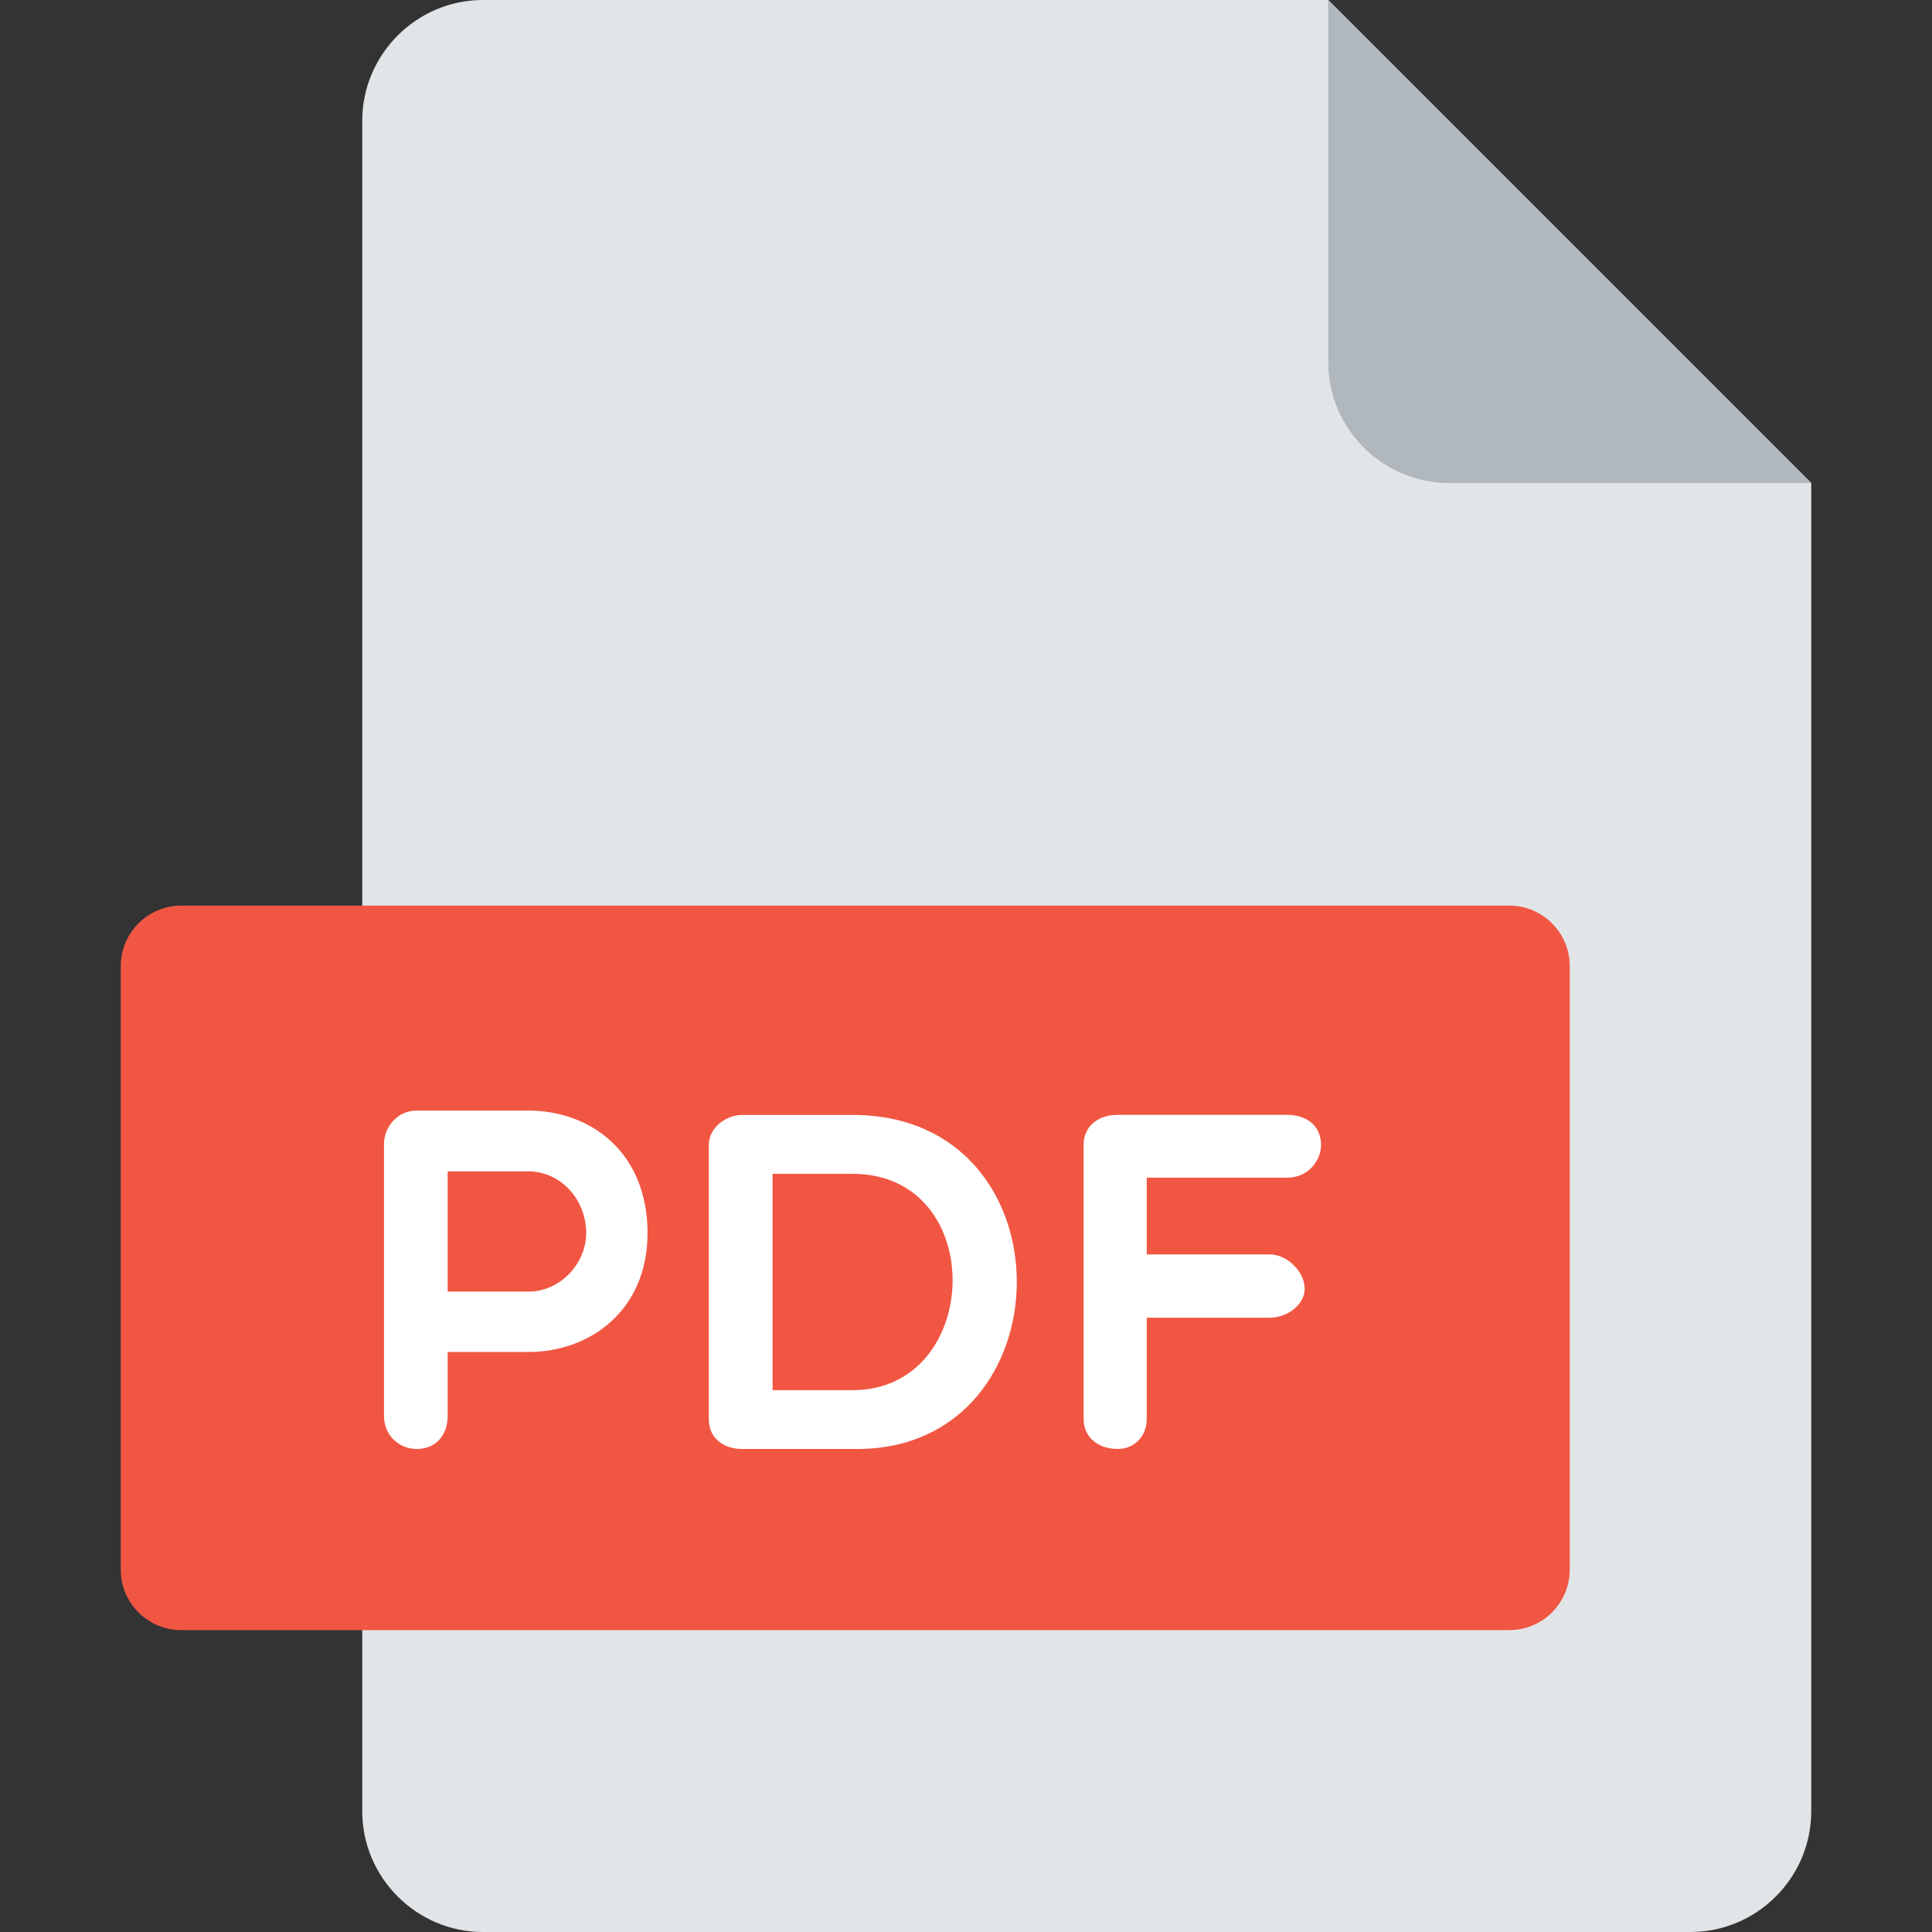
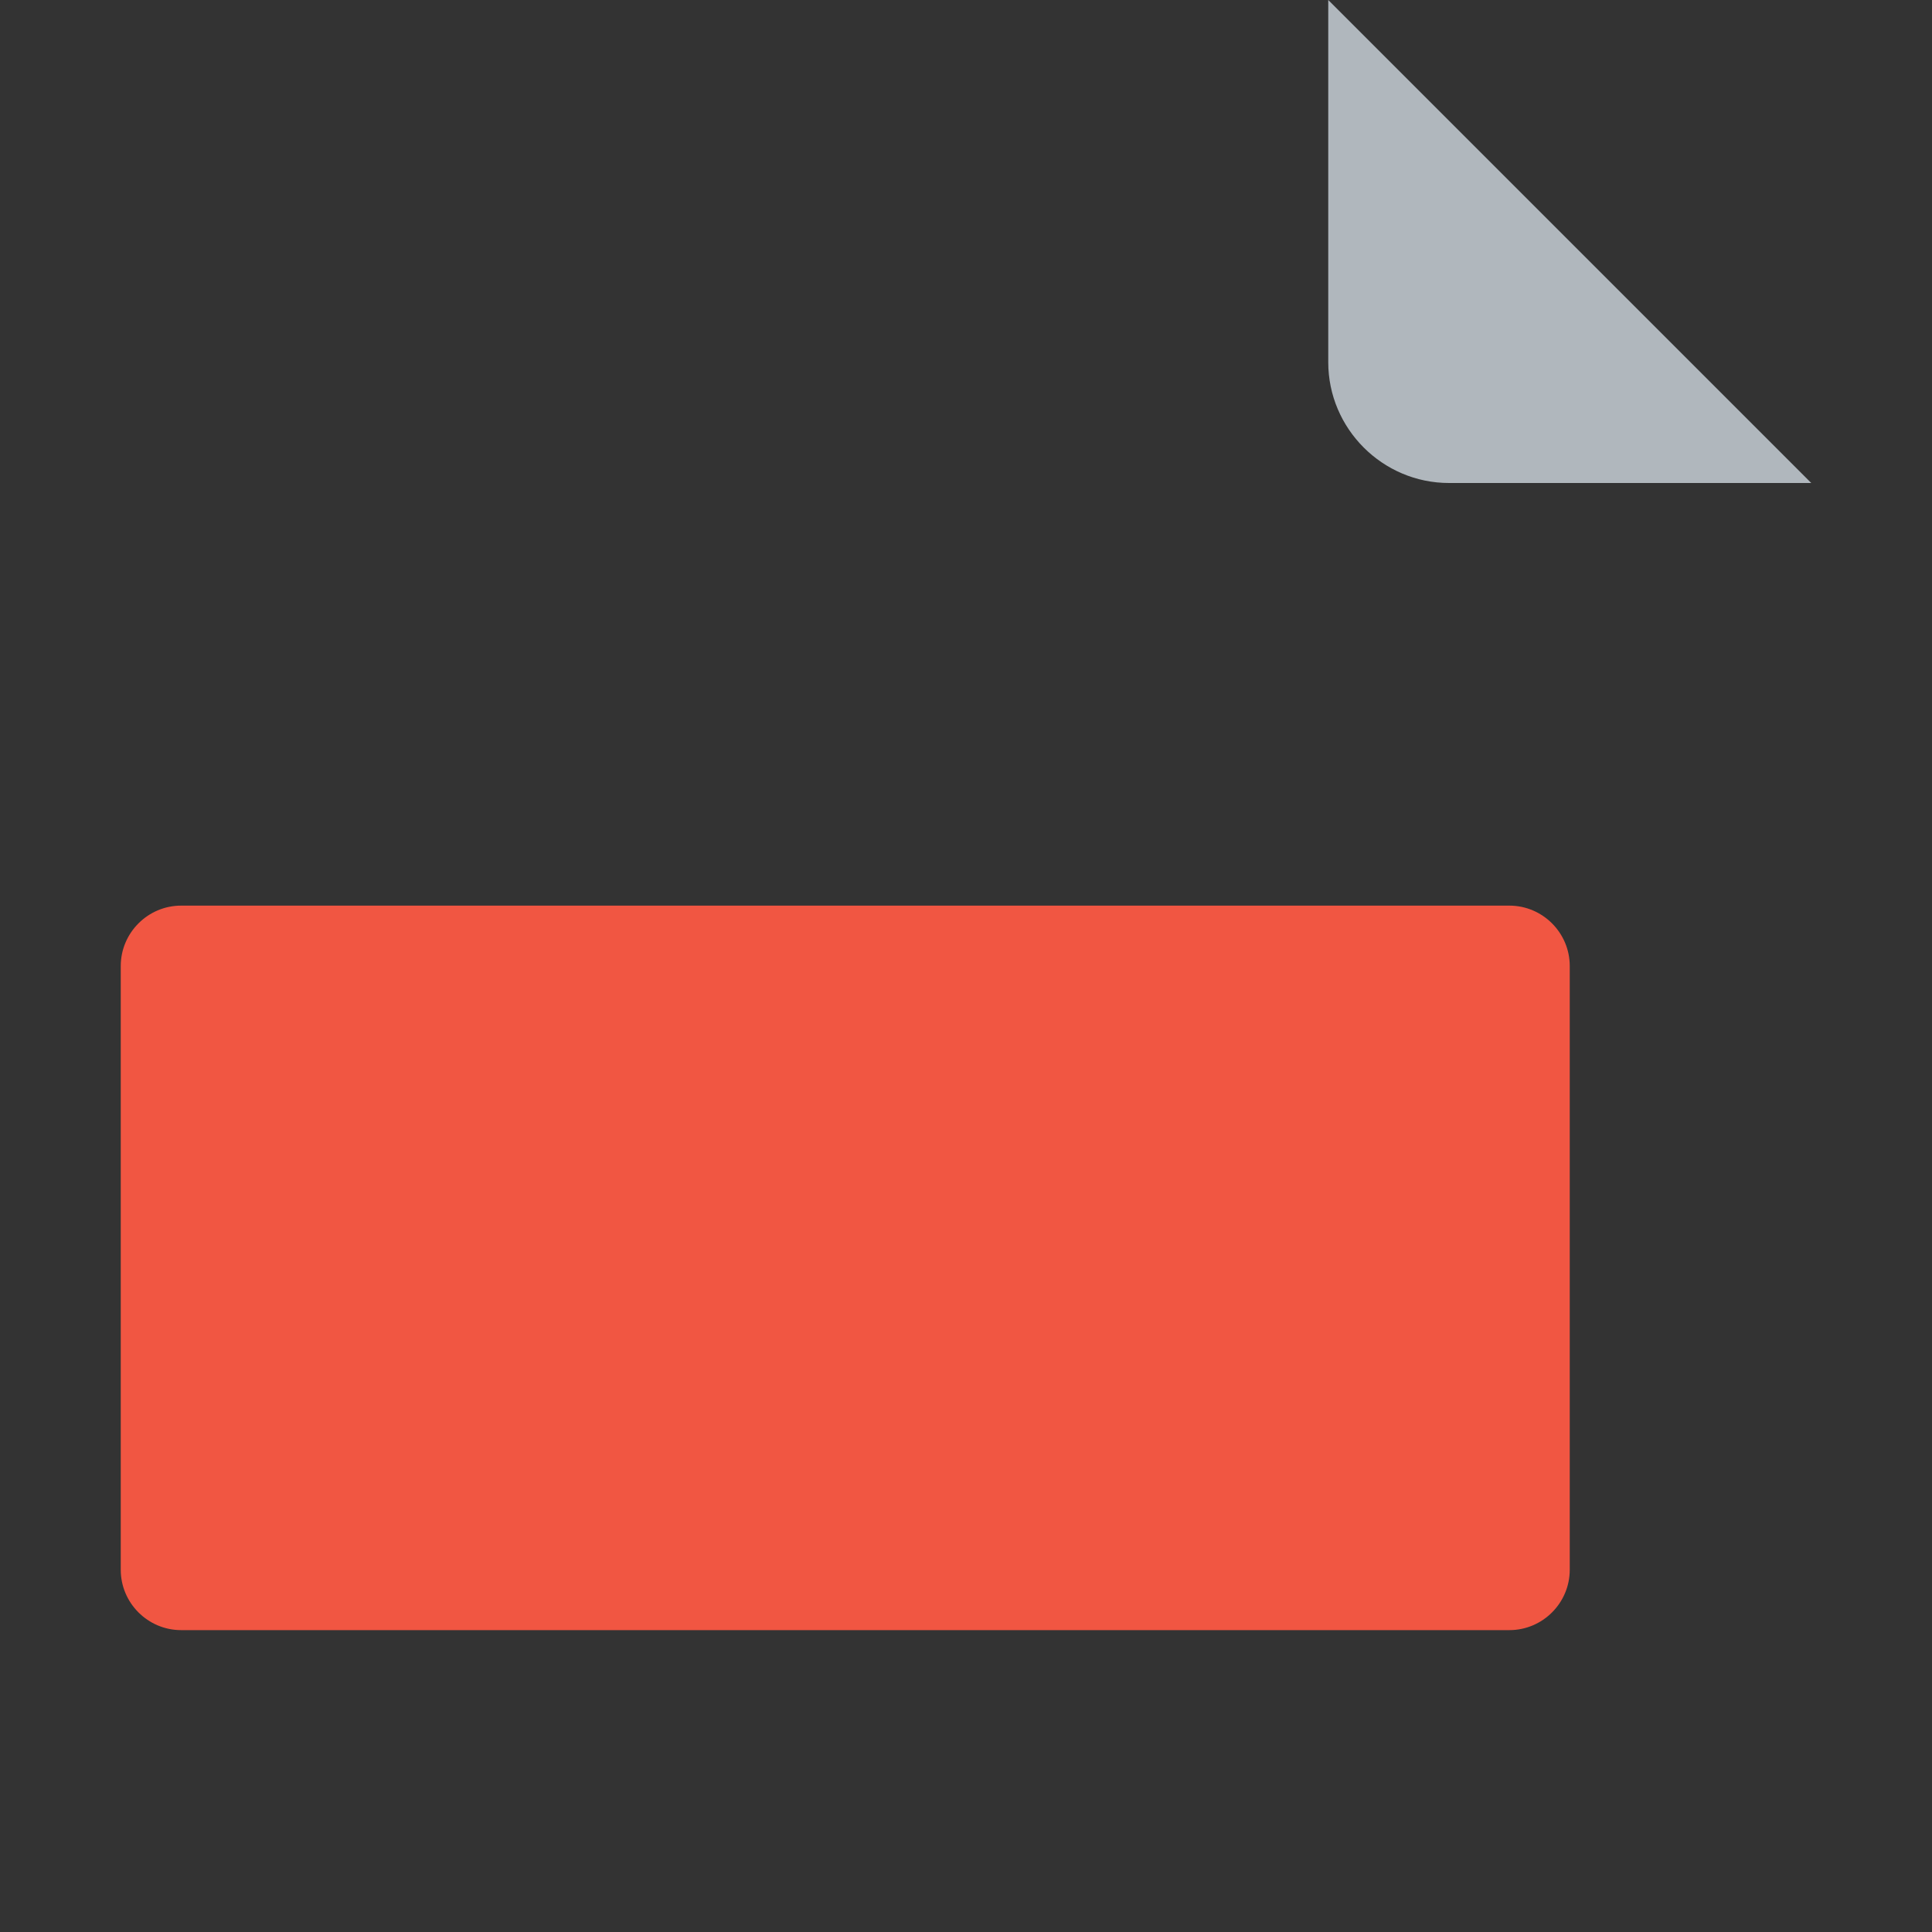
<svg xmlns="http://www.w3.org/2000/svg" width="24" height="24" viewBox="0 0 24 24" fill="none">
  <rect x="0" y="0" width="24" height="24" fill="#333333" stroke="none" />
-   <path d="M6 0C5.175 0 4.5 0.675 4.5 1.5V22.5C4.5 23.325 5.175 24 6 24H21C21.825 24 22.5 23.325 22.5 22.5V6L16.5 0H6Z" fill="#E2E5E7" />
  <path d="M18 6H22.5L16.5 0V4.5C16.5 5.325 17.175 6 18 6Z" fill="#B0B7BD" />
  <path d="M19.5 19.5C19.5 19.913 19.163 20.25 18.75 20.25H2.25C1.837 20.25 1.5 19.913 1.5 19.5V12C1.5 11.588 1.837 11.25 2.25 11.25H18.75C19.163 11.25 19.5 11.588 19.5 12V19.5Z" fill="#F15642" />
-   <path d="M4.77 14.21C4.77 14.012 4.926 13.796 5.177 13.796H6.562C7.342 13.796 8.044 14.318 8.044 15.319C8.044 16.267 7.342 16.795 6.562 16.795H5.561V17.587C5.561 17.851 5.393 18 5.177 18C4.979 18 4.77 17.851 4.77 17.587V14.21ZM5.561 14.551V16.045H6.562C6.964 16.045 7.282 15.691 7.282 15.319C7.282 14.899 6.964 14.551 6.562 14.551H5.561Z" fill="white" />
-   <path d="M9.219 18C9.021 18 8.805 17.892 8.805 17.629V14.222C8.805 14.007 9.021 13.85 9.219 13.85H10.592C13.332 13.85 13.272 18 10.646 18H9.219ZM9.597 14.582V17.269H10.592C12.211 17.269 12.283 14.582 10.592 14.582H9.597Z" fill="white" />
-   <path d="M14.245 14.63V15.583H15.775C15.991 15.583 16.207 15.799 16.207 16.009C16.207 16.207 15.991 16.369 15.775 16.369H14.245V17.628C14.245 17.838 14.096 17.999 13.886 17.999C13.622 17.999 13.461 17.838 13.461 17.628V14.221C13.461 14.006 13.623 13.849 13.886 13.849H15.991C16.255 13.849 16.411 14.006 16.411 14.221C16.411 14.413 16.255 14.629 15.991 14.629H14.245V14.63Z" fill="white" />
</svg>